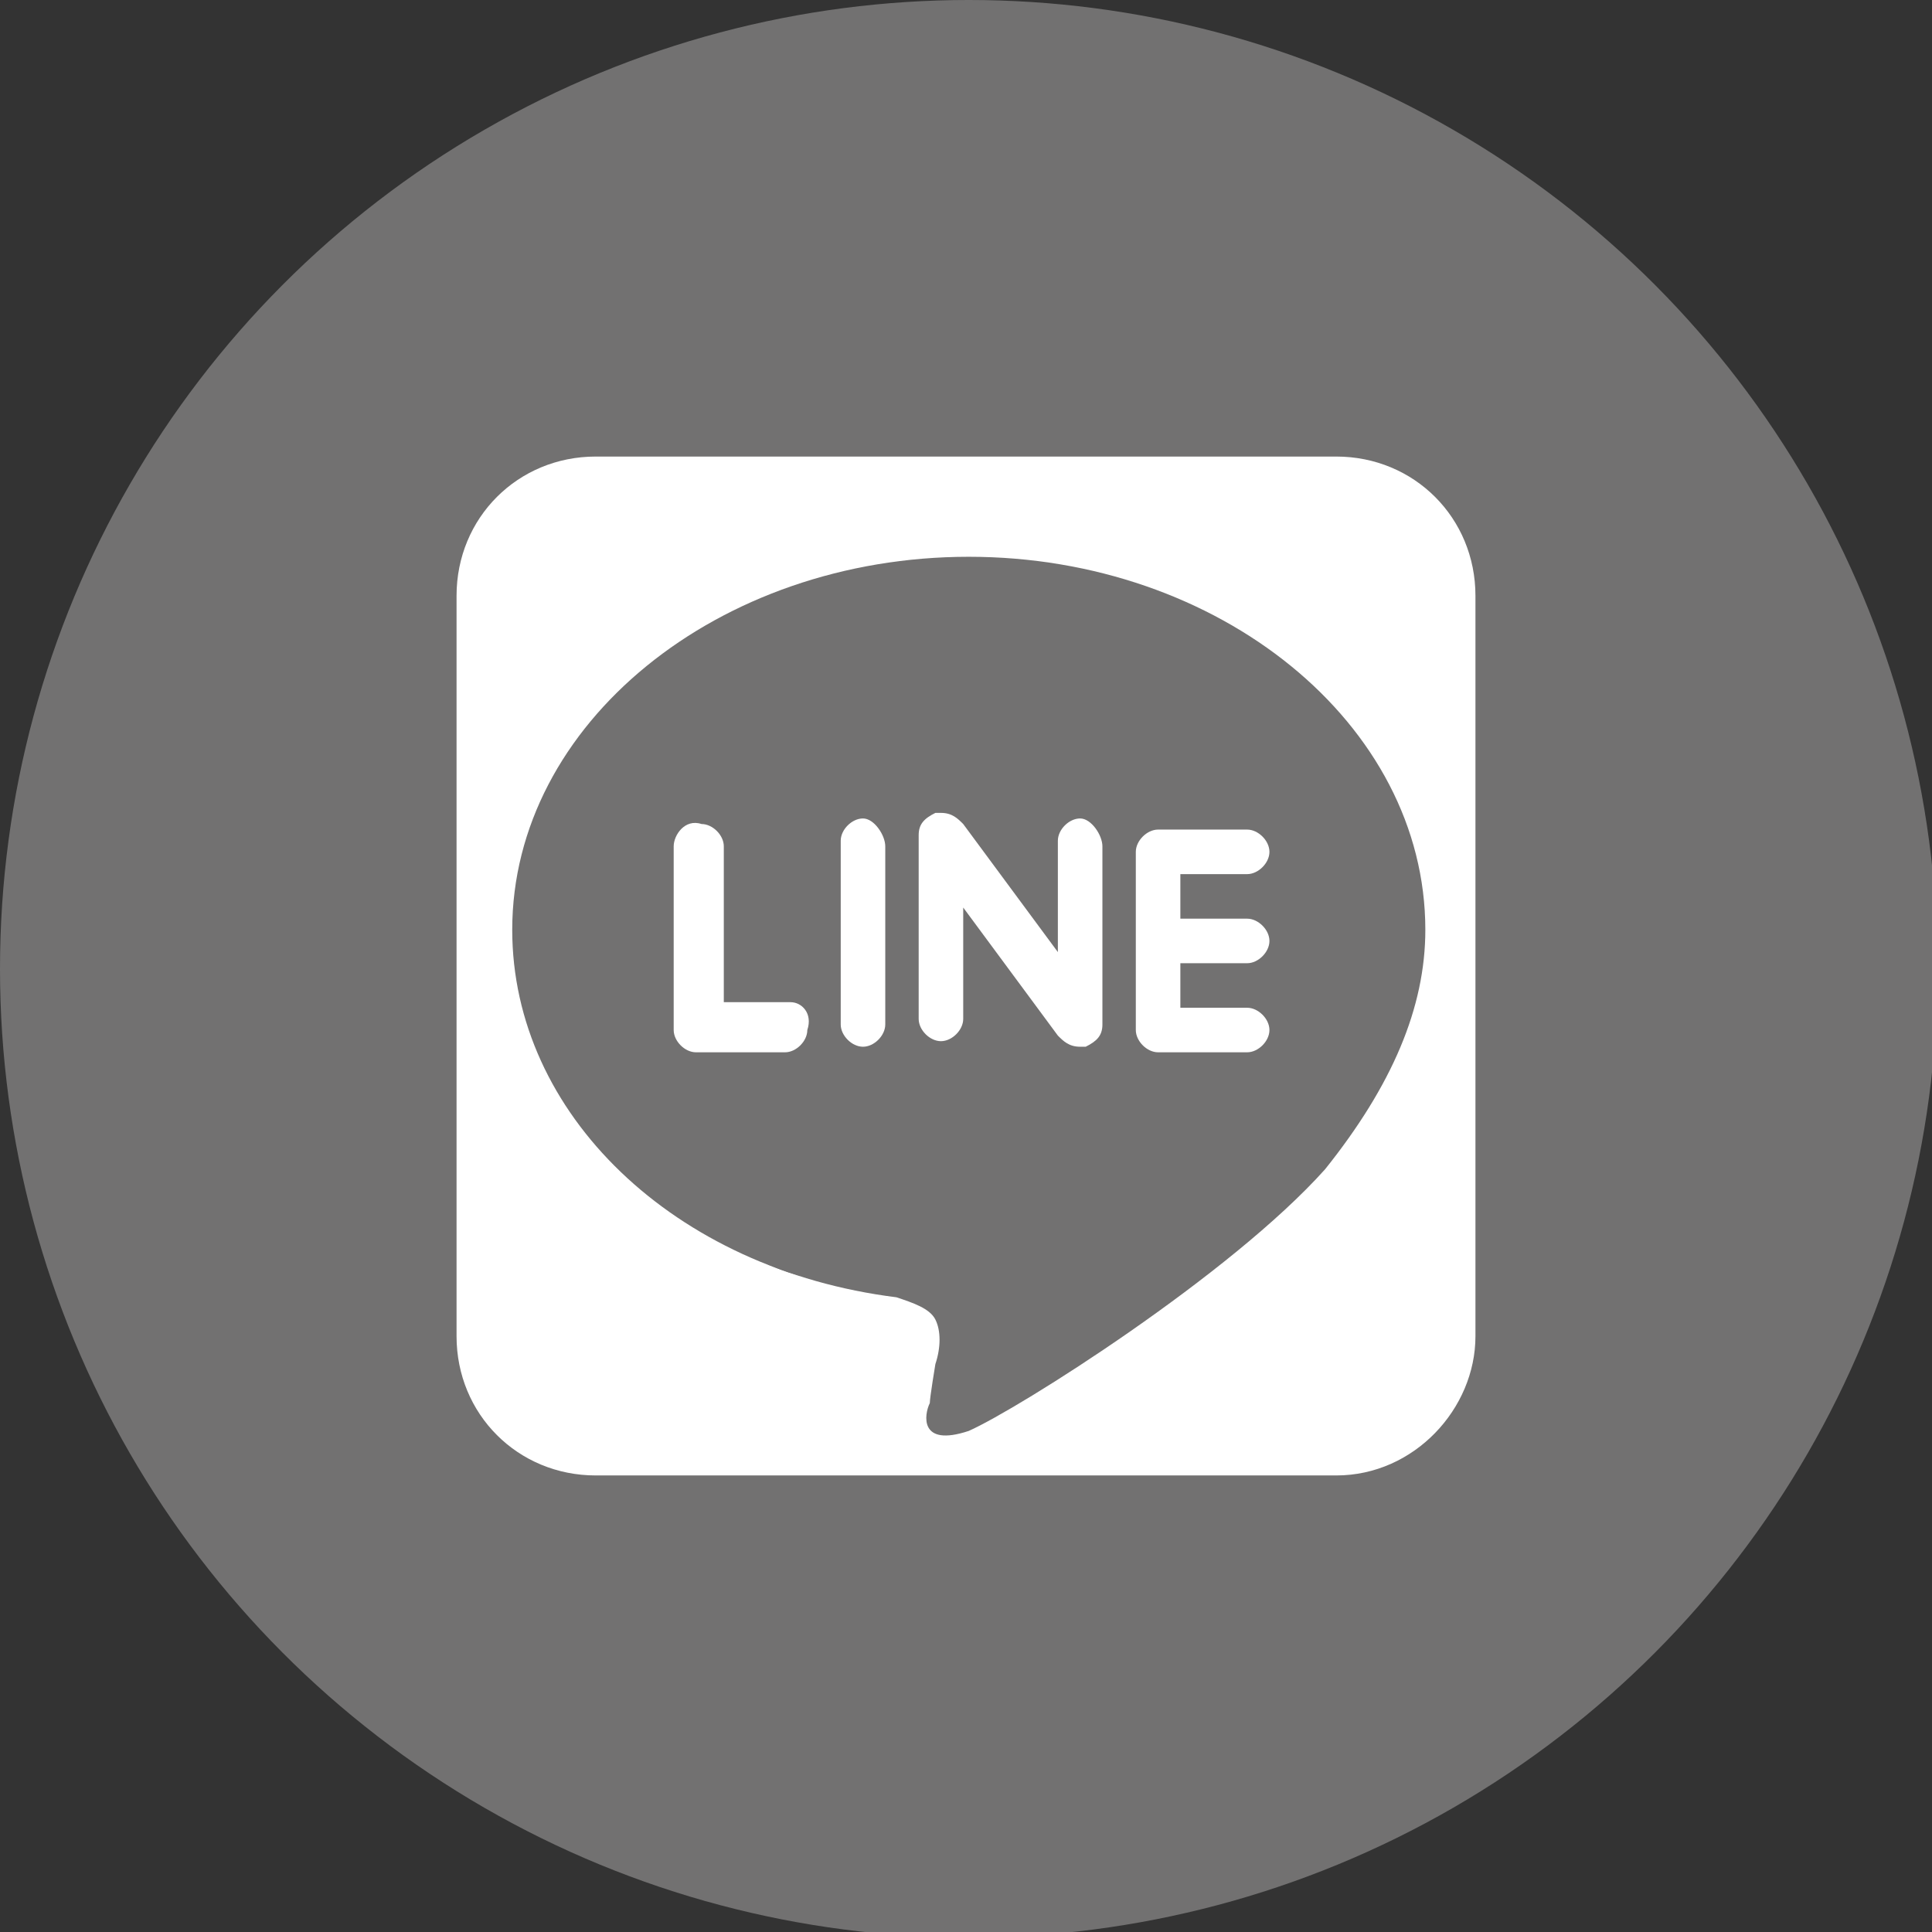
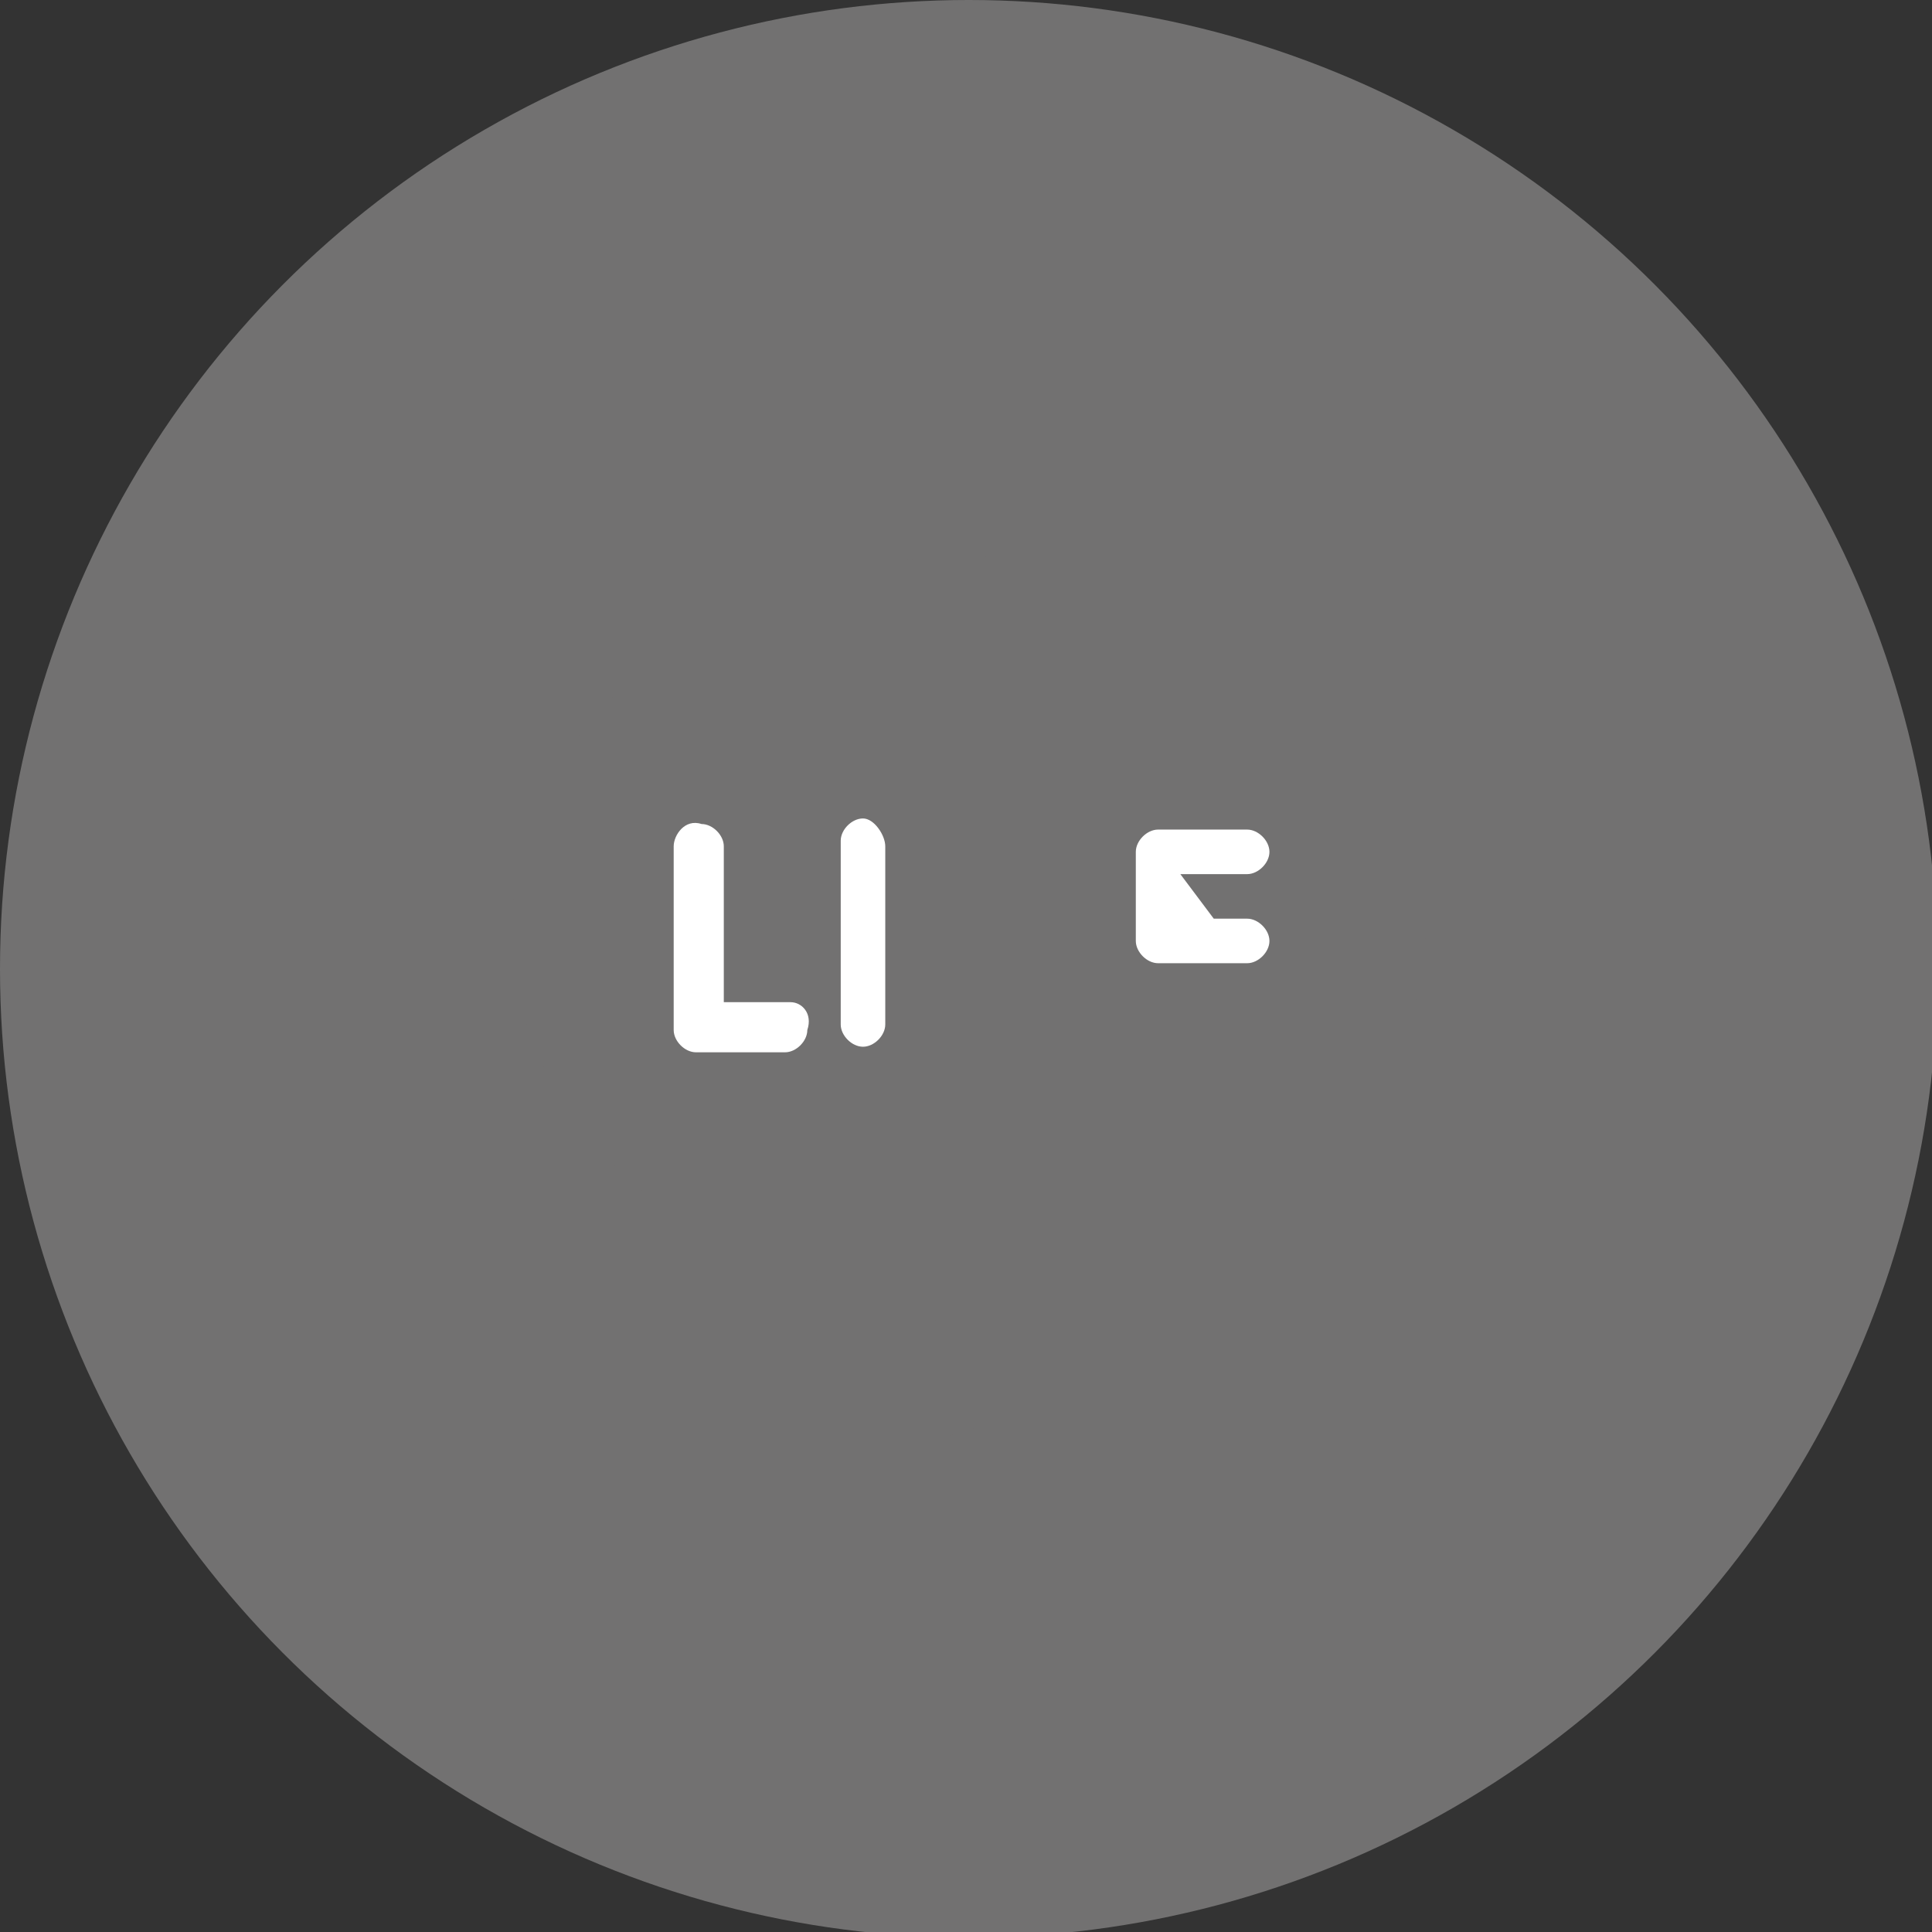
<svg xmlns="http://www.w3.org/2000/svg" version="1.1" id="圖層_1" x="0px" y="0px" width="34.7px" height="34.7px" viewBox="0 0 34.7 34.7" style="enable-background:new 0 0 34.7 34.7;" xml:space="preserve">
  <rect x="0" y="0" width="34.7" height="34.7" fill="#333333" stroke="none" />
  <style type="text/css">
	.st0{fill-rule:evenodd;clip-rule:evenodd;fill:#727171;}
	.st1{fill:#FFFFFF;}
	.st2{fill:#727171;}
</style>
  <g>
    <g>
      <g>
        <g>
          <circle class="st0" cx="17.4" cy="17.4" r="17.4" />
        </g>
      </g>
    </g>
-     <path class="st1" d="M24,26.5H10.7c-1.4,0-2.5-1.1-2.5-2.5V10.7c0-1.4,1.1-2.5,2.5-2.5H24c1.4,0,2.5,1.1,2.5,2.5V24   C26.5,25.3,25.4,26.5,24,26.5z" />
-     <path class="st2" d="M17.8,13.5c1.6,0,2.9,1.3,2.9,2.9s-1.3,2.9-2.9,2.9h-1.5v0.6c0,0.6-0.5,1.1-1.1,1.1s-1.1-0.5-1.1-1.1v-0.6   v-1.6v-1.3c0-1.6,1.3-2.9,2.9-2.9H17.8 M16.2,17.4h1.3c0.6,0,1-0.4,1-1s-0.4-1-1-1h-0.3c-0.6,0-1,0.4-1,1V17.4 M17.8,11.5h-0.9   c-2.7,0-4.9,2.2-4.9,4.9v1.3v1.6v0.6c0,1.7,1.4,3.1,3.1,3.1c1.2,0,2.3-0.7,2.8-1.8c2.6-0.1,4.7-2.2,4.7-4.9   C22.7,13.7,20.5,11.5,17.8,11.5L17.8,11.5z" />
  </g>
  <g>
    <path class="st2" d="M25.6,16.7c0-3.7-3.7-6.7-8.2-6.7s-8.2,3-8.2,6.7c0,3.3,2.9,6.1,6.9,6.6c0.3,0.1,0.6,0.2,0.7,0.4   c0.1,0.2,0.1,0.5,0,0.8c0,0-0.1,0.6-0.1,0.7c-0.1,0.2-0.2,0.8,0.7,0.5c0.9-0.4,4.7-2.8,6.4-4.7l0,0C25,19.5,25.6,18.1,25.6,16.7z" />
    <g>
      <path class="st1" d="M14.2,18H13v-2.8c0-0.2-0.2-0.4-0.4-0.4c-0.3-0.1-0.5,0.2-0.5,0.4v3.3c0,0.2,0.2,0.4,0.4,0.4h1.6    c0.2,0,0.4-0.2,0.4-0.4C14.6,18.2,14.4,18,14.2,18z" />
      <path class="st1" d="M15.5,14.7c-0.2,0-0.4,0.2-0.4,0.4v3.3c0,0.2,0.2,0.4,0.4,0.4s0.4-0.2,0.4-0.4v-3.2    C15.9,15,15.7,14.7,15.5,14.7z" />
-       <path class="st1" d="M19.4,14.7c-0.2,0-0.4,0.2-0.4,0.4v2l-1.7-2.3c-0.1-0.1-0.2-0.2-0.4-0.2c-0.1,0-0.1,0-0.1,0    c-0.2,0.1-0.3,0.2-0.3,0.4v3.3c0,0.2,0.2,0.4,0.4,0.4c0.2,0,0.4-0.2,0.4-0.4v-2l1.7,2.3c0.1,0.1,0.2,0.2,0.4,0.2    c0.1,0,0.1,0,0.1,0c0.2-0.1,0.3-0.2,0.3-0.4v-3.2C19.8,15,19.6,14.7,19.4,14.7z" />
-       <path class="st1" d="M22.4,17.3c0.2,0,0.4-0.2,0.4-0.4c0-0.2-0.2-0.4-0.4-0.4h-1.2v-0.8h1.2c0.2,0,0.4-0.2,0.4-0.4    c0-0.2-0.2-0.4-0.4-0.4h-1.6c-0.2,0-0.4,0.2-0.4,0.4v1.6l0,0l0,0v1.6c0,0.2,0.2,0.4,0.4,0.4h1.6c0.2,0,0.4-0.2,0.4-0.4    c0-0.2-0.2-0.4-0.4-0.4h-1.2v-0.8L22.4,17.3L22.4,17.3z" />
+       <path class="st1" d="M22.4,17.3c0.2,0,0.4-0.2,0.4-0.4c0-0.2-0.2-0.4-0.4-0.4h-1.2v-0.8h1.2c0.2,0,0.4-0.2,0.4-0.4    c0-0.2-0.2-0.4-0.4-0.4h-1.6c-0.2,0-0.4,0.2-0.4,0.4v1.6l0,0l0,0c0,0.2,0.2,0.4,0.4,0.4h1.6c0.2,0,0.4-0.2,0.4-0.4    c0-0.2-0.2-0.4-0.4-0.4h-1.2v-0.8L22.4,17.3L22.4,17.3z" />
    </g>
  </g>
</svg>